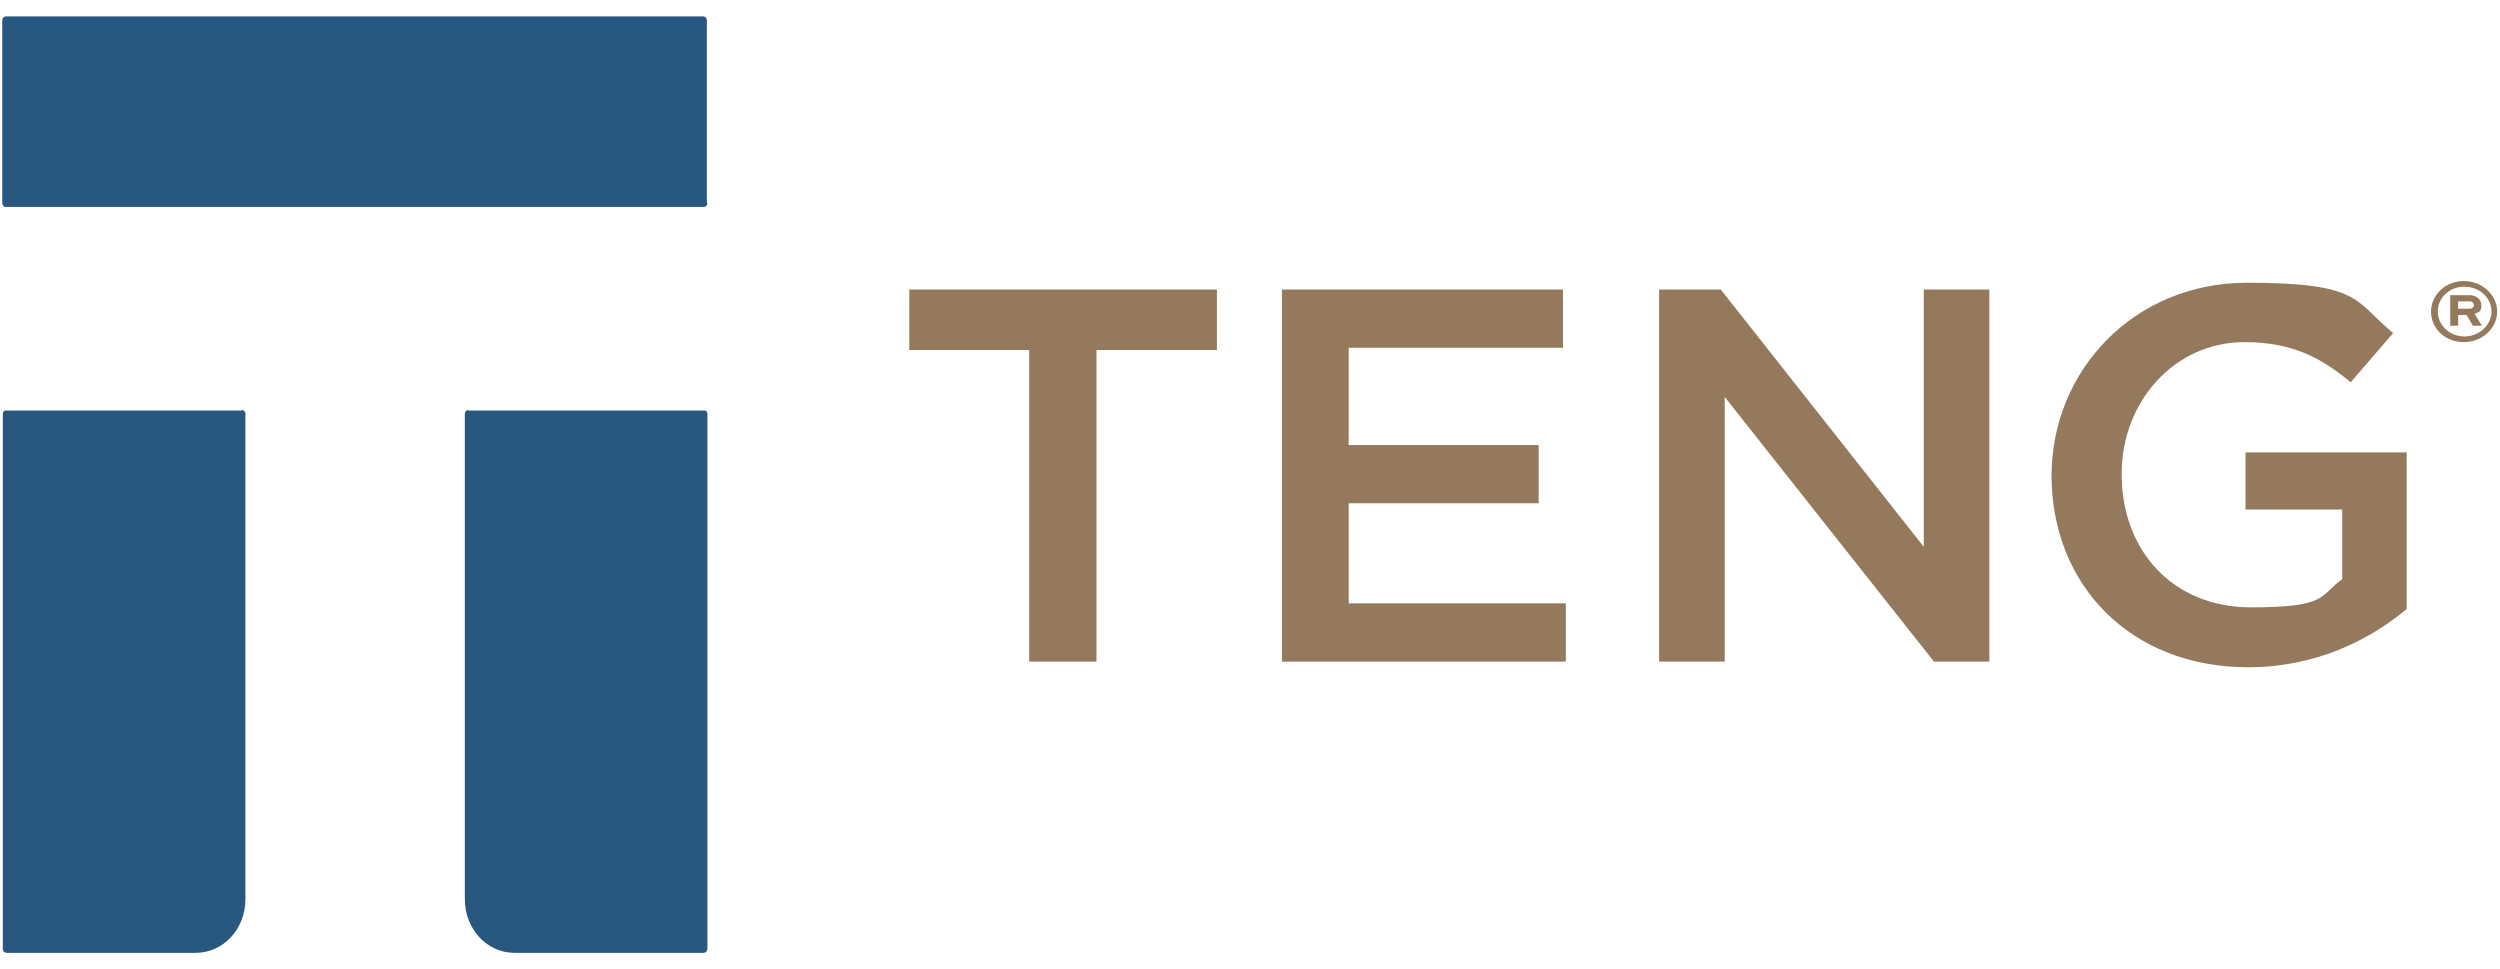
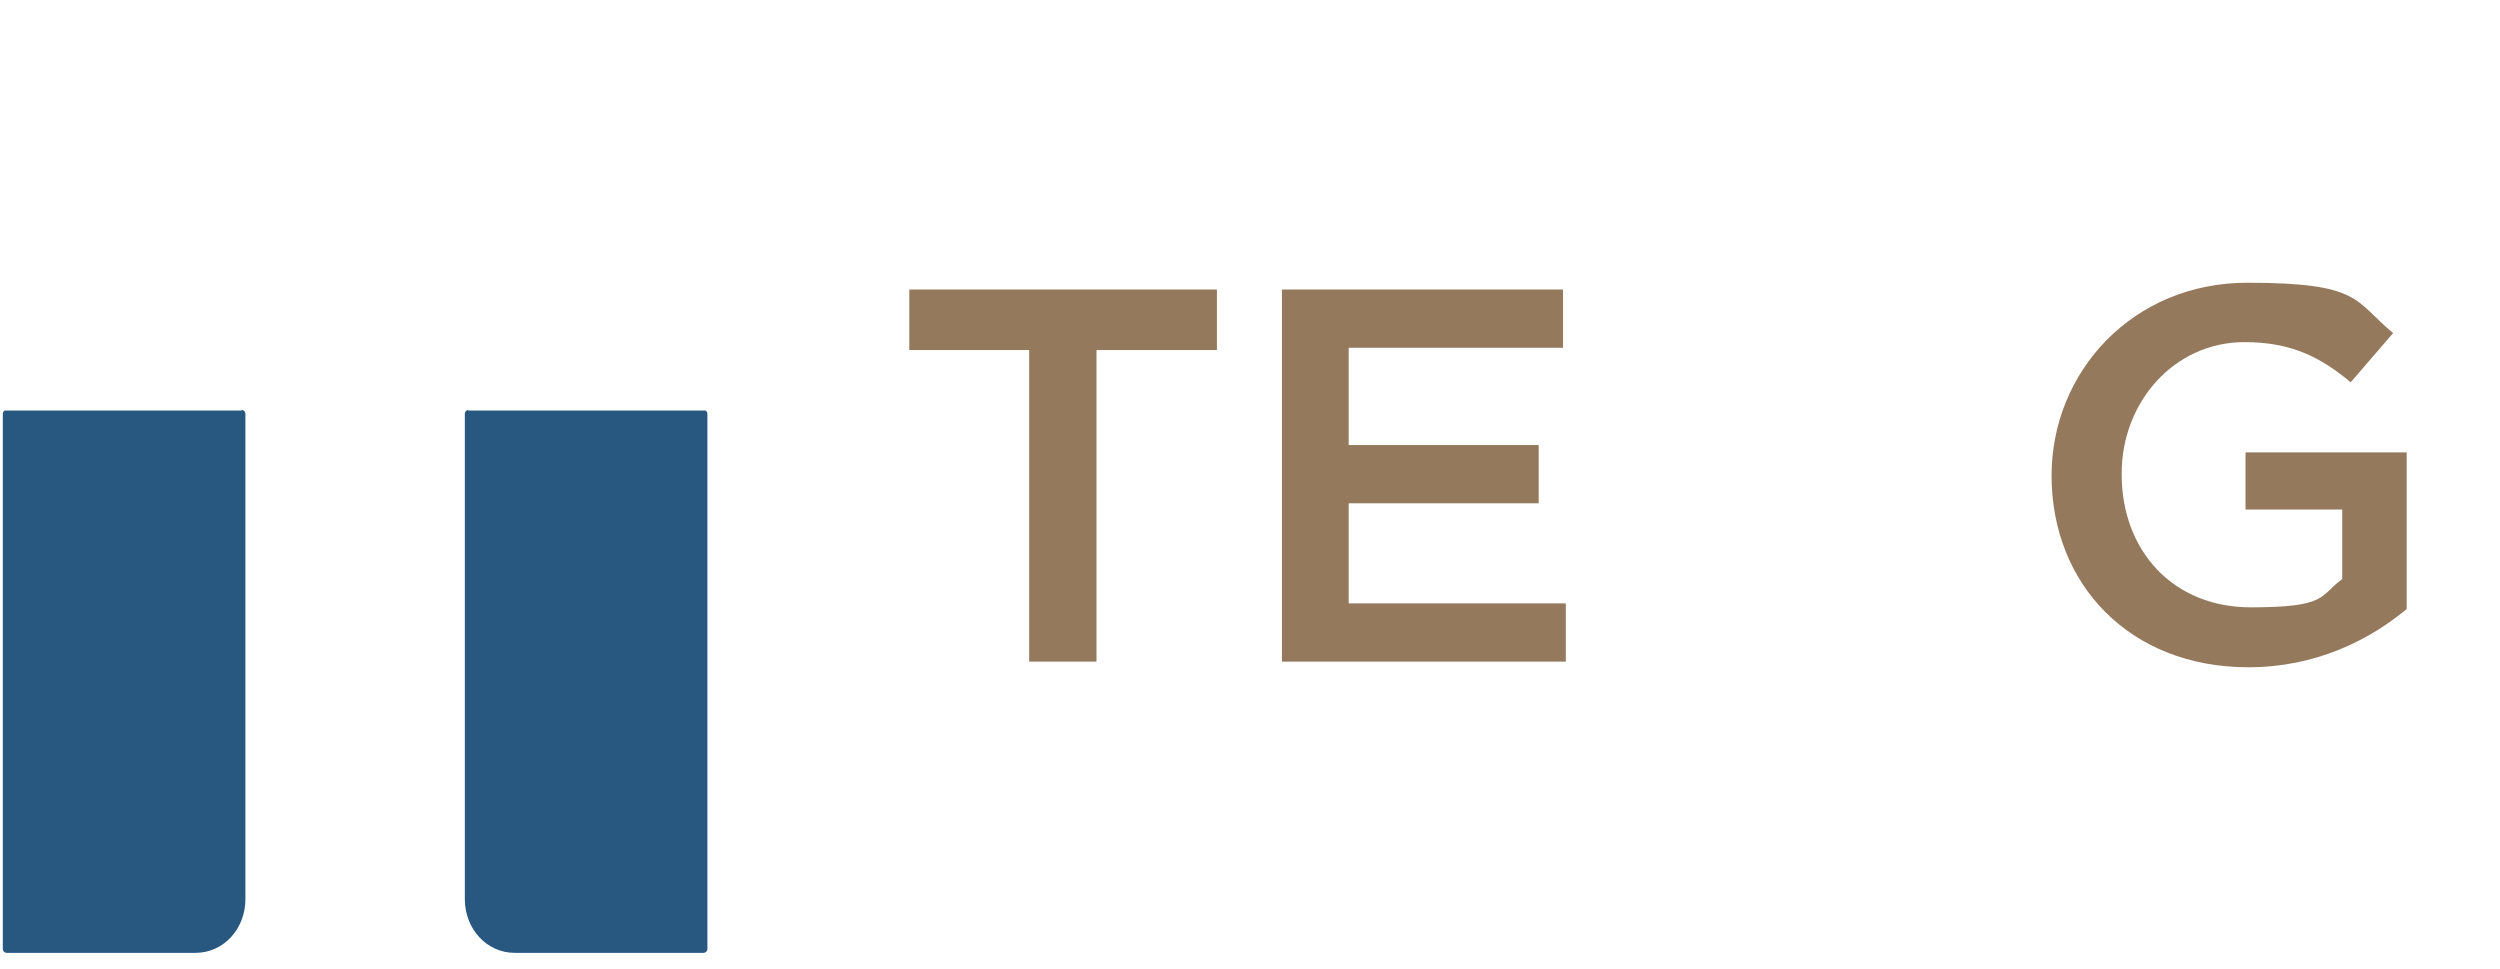
<svg xmlns="http://www.w3.org/2000/svg" id="Layer_1" viewBox="0 0 442.1 171.4">
  <defs>
    <style>      .st0 {        fill: #285780;      }      .st1 {        fill: #94795d;      }    </style>
  </defs>
-   <path class="st0" d="M125.1,35.9c0,.4-.3.7-.6.7H1c-.3,0-.6-.3-.6-.7V3.6c0-.4.3-.7.6-.7h123.4c.3,0,.6.3.6.7v32.3Z" />
  <path class="st0" d="M42.7,72.6H.9s0,0,0,0c-.2,0-.4.3-.4.6v94.6c0,.4.3.7.7.7h32.5s0,0,0,0h.9c4.9,0,8.8-4.2,8.8-9.5v-1.3s0,0,0,0v-84.5c0-.4-.3-.7-.6-.7" />
  <path class="st0" d="M82.8,72.6h41.9s0,0,0,0c.2,0,.4.3.4.6v94.6c0,.4-.3.7-.7.7h-32.5s0,0,0,0h-.9c-4.9,0-8.8-4.2-8.8-9.5v-1.3h0v-84.5c0-.4.3-.7.6-.7" />
  <g>
    <polygon class="st1" points="182 61.9 160.8 61.9 160.8 51.2 215.2 51.2 215.2 61.9 193.9 61.9 193.9 117 182 117 182 61.9" />
    <polygon class="st1" points="226.7 51.2 276.4 51.2 276.4 61.5 238.5 61.5 238.5 78.7 272.1 78.7 272.1 89 238.5 89 238.5 106.7 276.9 106.7 276.9 117 226.7 117 226.7 51.2" />
-     <polygon class="st1" points="293.4 51.2 304.3 51.2 340.2 96.7 340.2 51.2 351.8 51.2 351.8 117 342 117 305 70.2 305 117 293.4 117 293.4 51.2" />
    <path class="st1" d="M362.8,84.3v-.2c0-18.4,14.4-34.1,34.6-34.1s18.9,3.2,25.8,8.9l-7.5,8.7c-5.2-4.3-10.3-7.1-18.8-7.1-12.4,0-21.7,10.6-21.7,23.2v.2c0,13.5,9.1,23.5,22.8,23.5s12.1-2,16.2-5v-12.3h-17.1v-10.1h28.5v27.7c-6.6,5.5-16.1,10.3-28,10.3-21,0-34.8-14.7-34.8-33.9" />
  </g>
-   <path class="st1" d="M429.9,55.1c0-2.9,2.5-5.4,5.8-5.4s5.9,2.5,5.9,5.4-2.6,5.4-5.9,5.4-5.8-2.4-5.8-5.4ZM440.6,55.1c0-2.4-2.1-4.4-4.8-4.4s-4.7,2-4.7,4.4,2.1,4.4,4.7,4.4,4.8-2,4.8-4.4ZM433.3,57.6v-5.4h3.4c1.2,0,2.1.7,2.1,1.8s-.4,1.2-1.2,1.5l1.3,2.1h-1.6l-1.1-1.9h-1.5v1.9h-1.4ZM434.7,53.3v1.3h2c.4,0,.8-.3.8-.6s-.3-.7-.7-.7h-2Z" />
</svg>